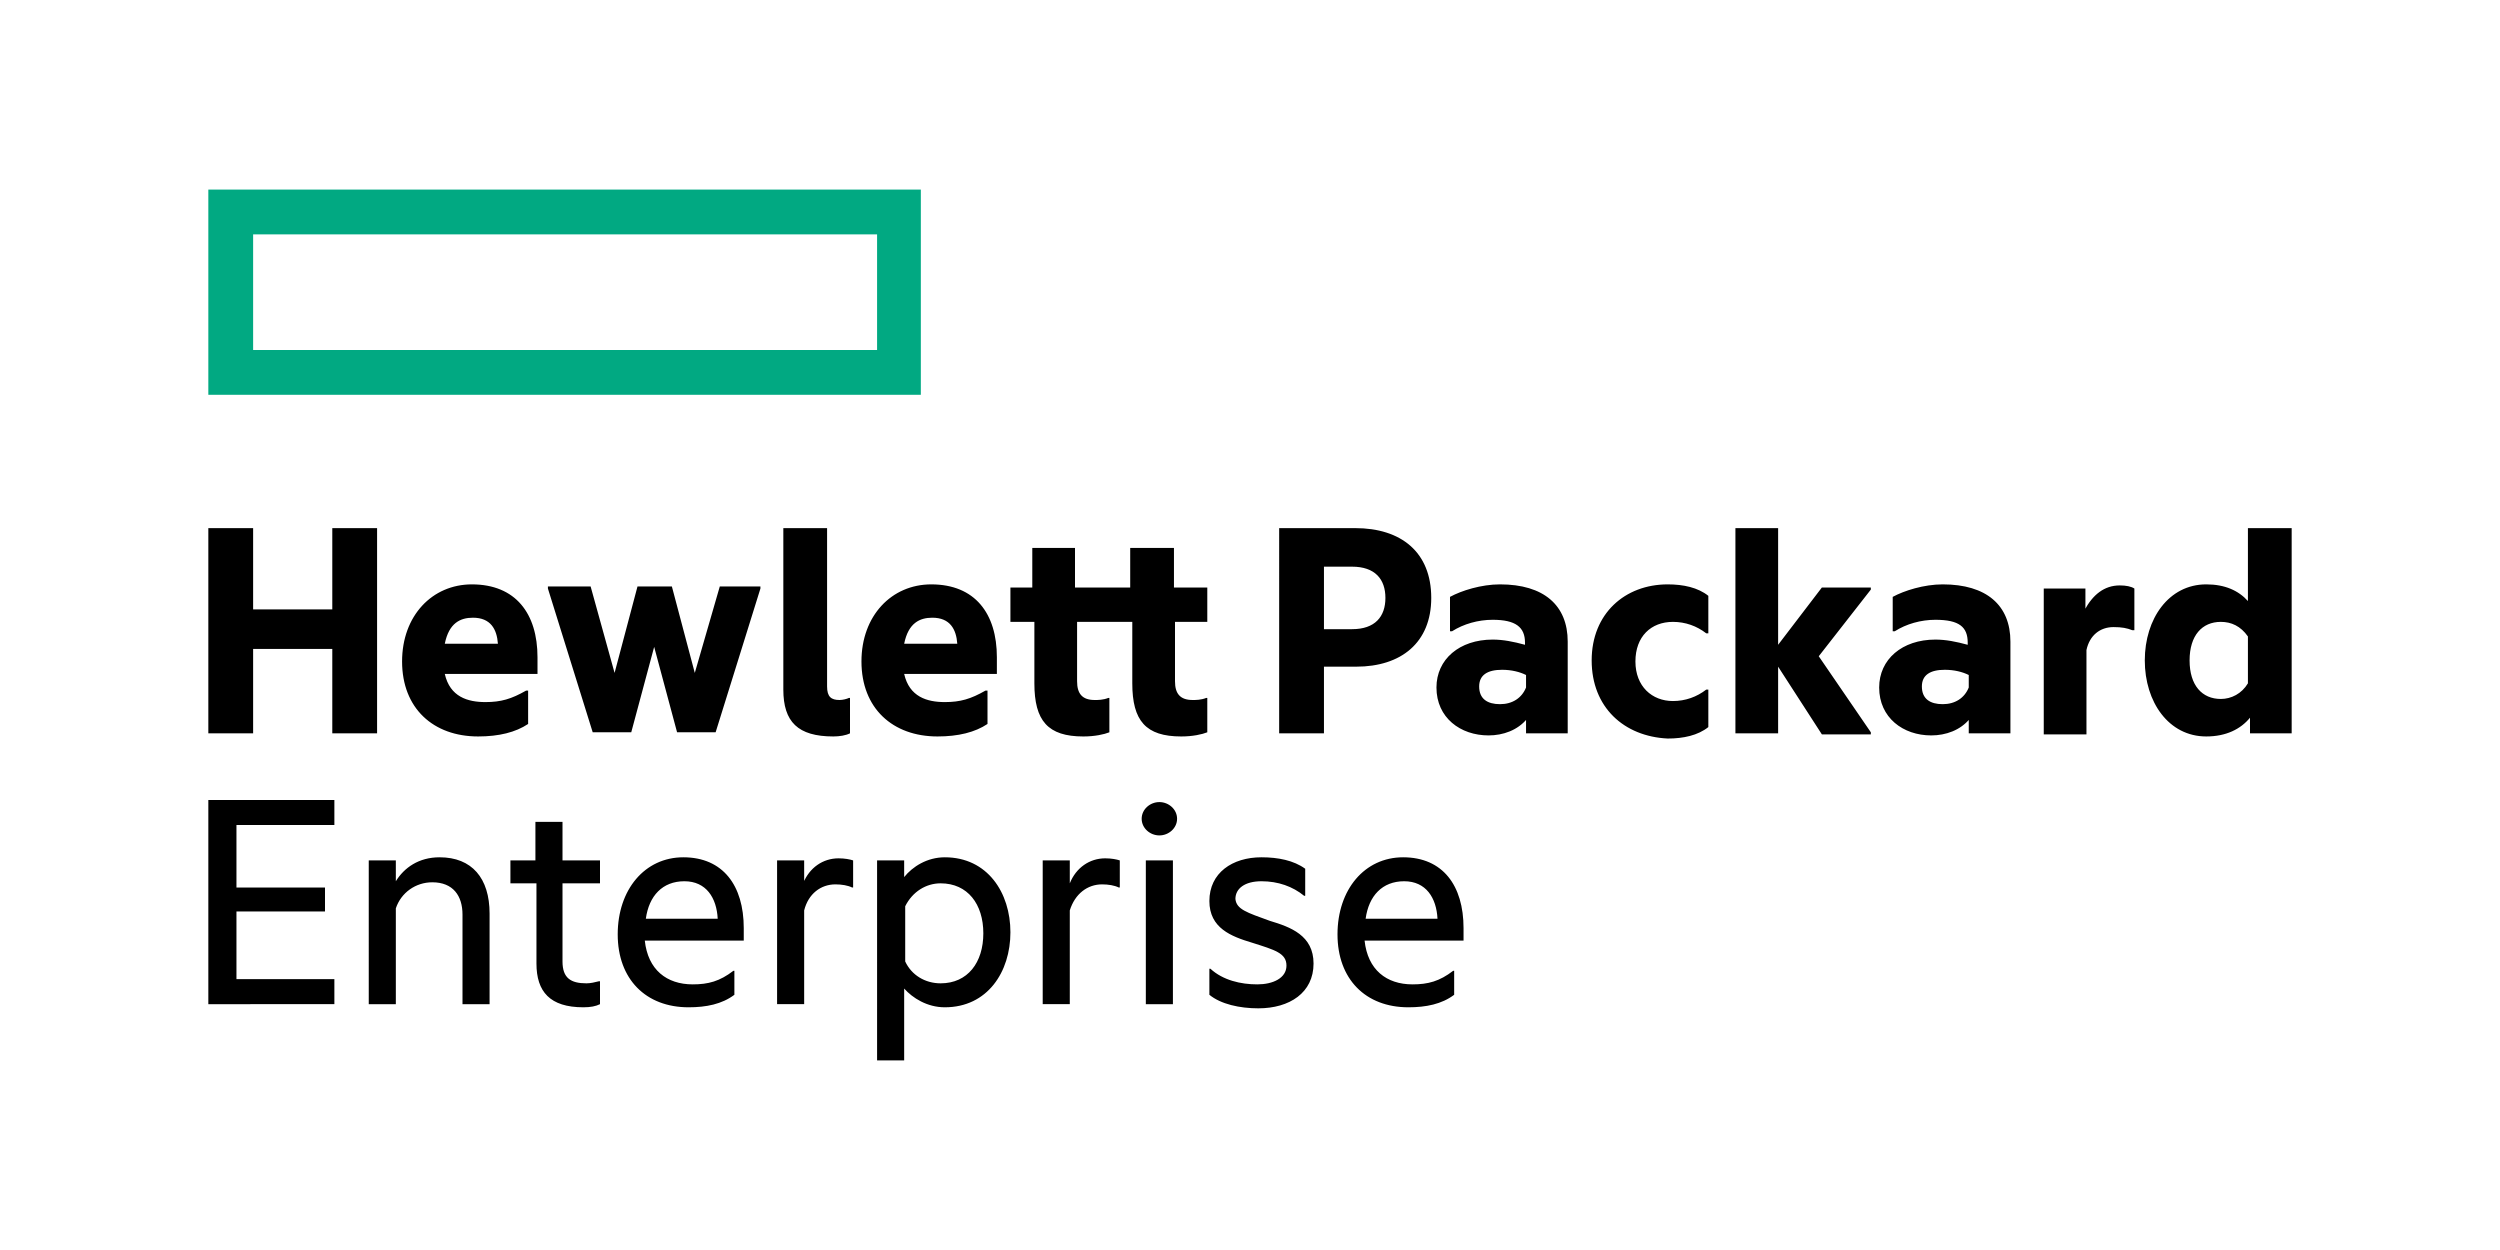
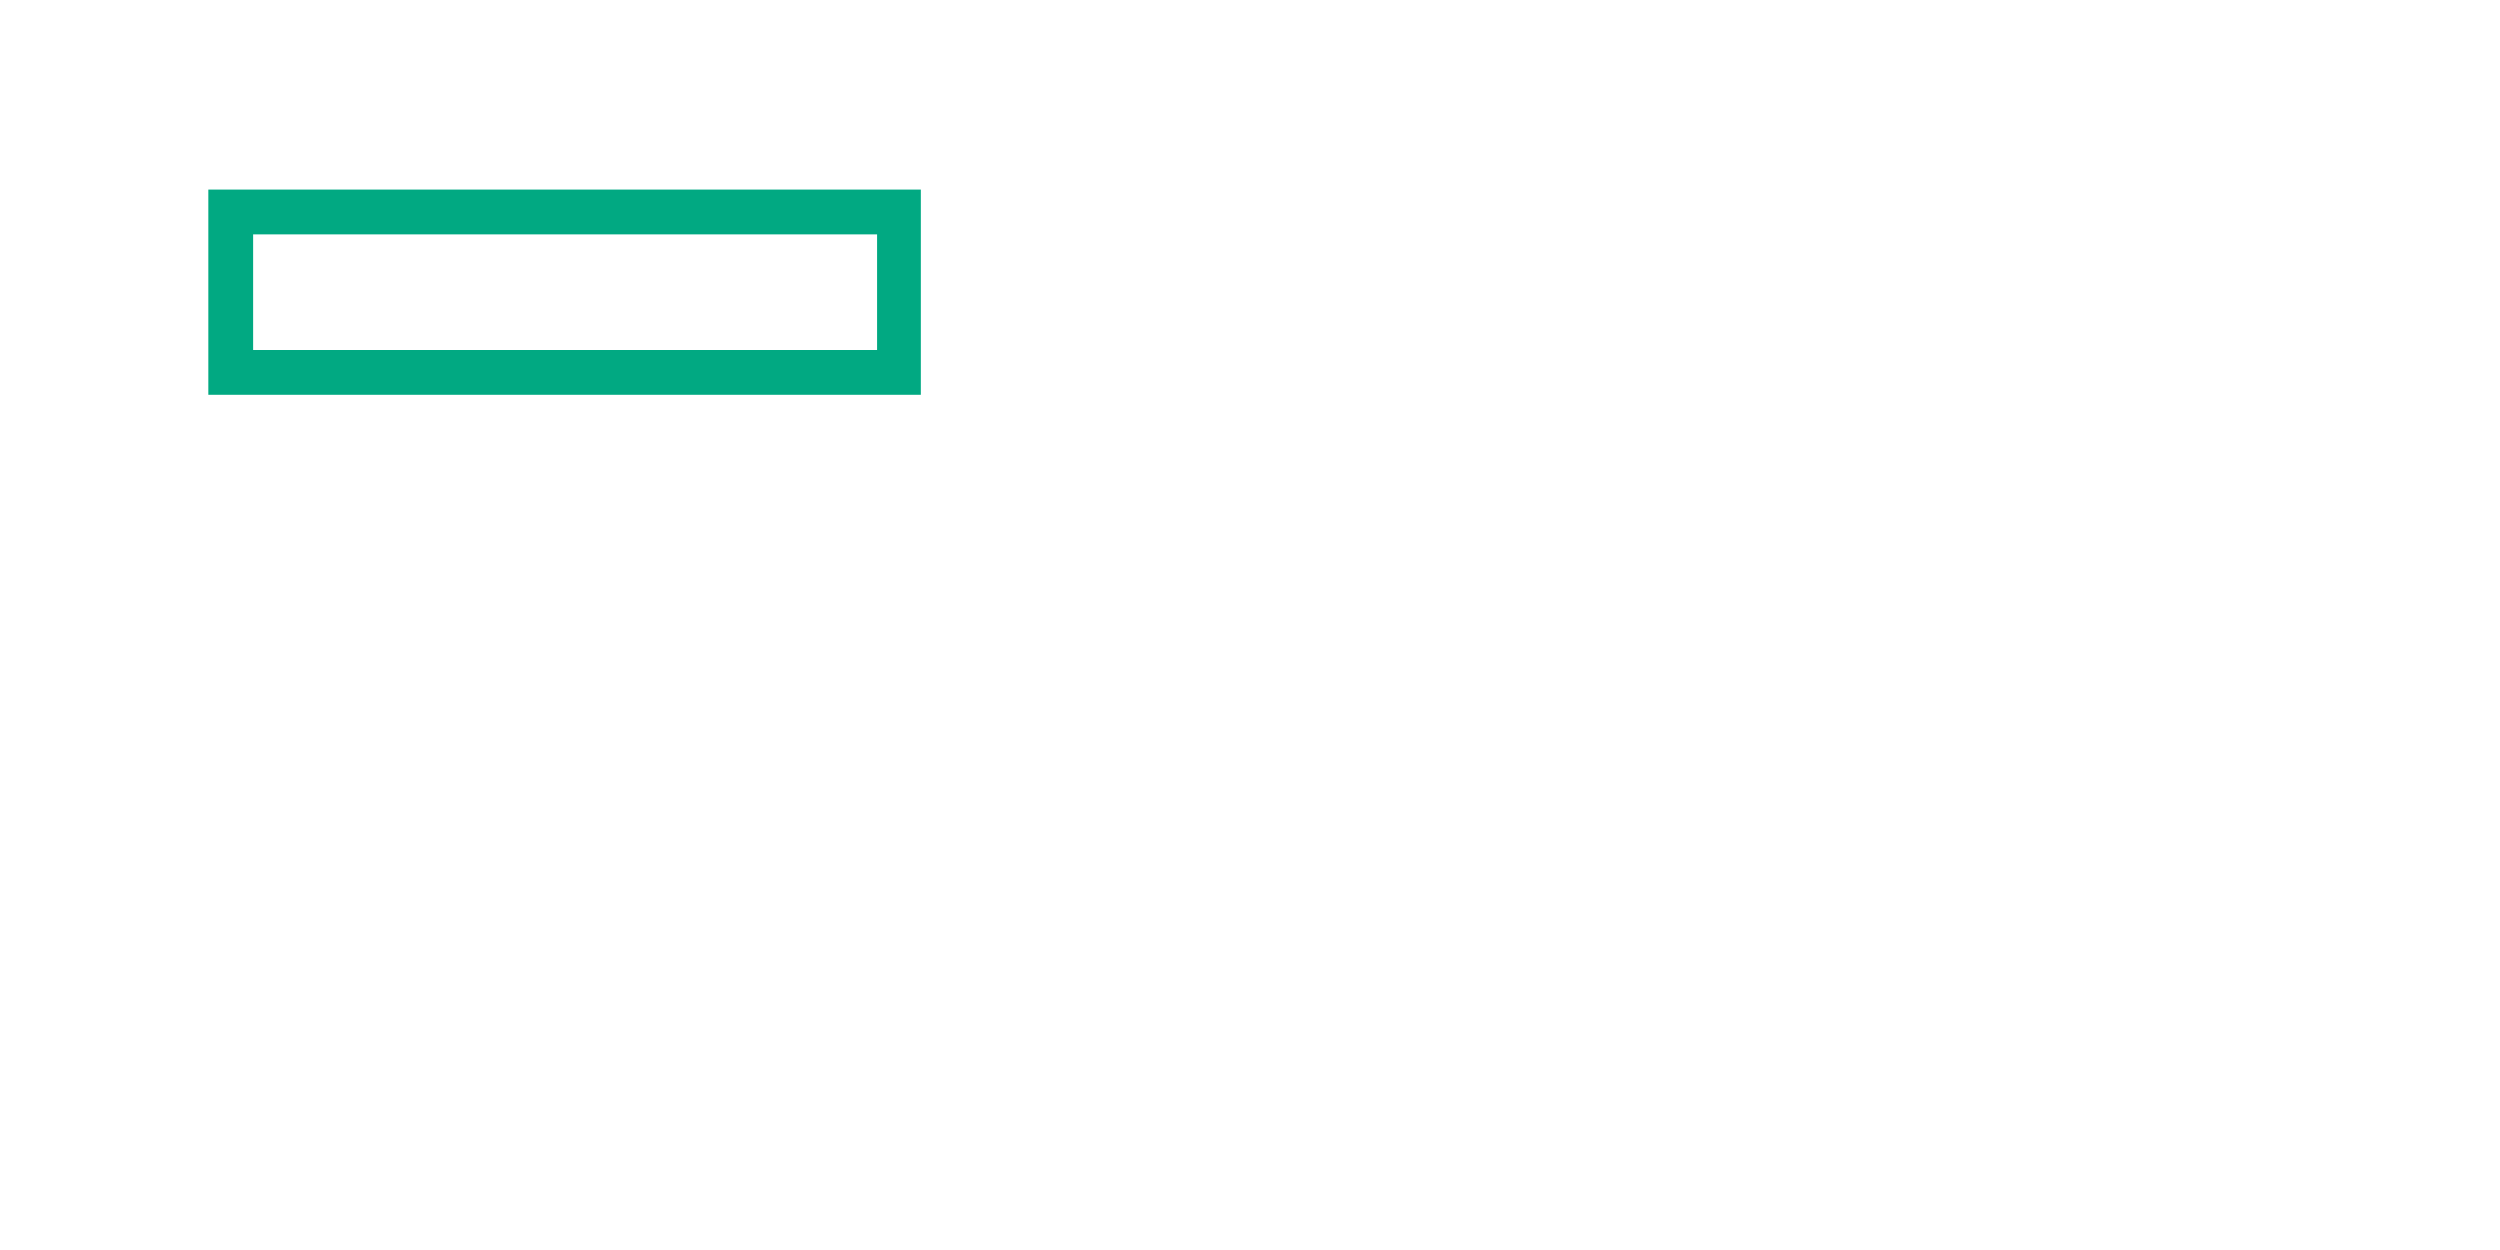
<svg xmlns="http://www.w3.org/2000/svg" version="1.1" id="Layer_1" x="0px" y="0px" viewBox="0 0 240 120" style="enable-background:new 0 0 240 120;" xml:space="preserve">
  <style type="text/css">
	.st0{fill:#01A982;}
</style>
  <path class="st0" d="M84.2,33.6H24.3V22.5h59.9V33.6z M20,37.9h68.4V18.2H20V37.9z" />
  <g>
-     <path d="M131.1,88.2h6.9c-0.1-2-1.1-3.6-3.2-3.6C132.7,84.6,131.4,86,131.1,88.2 M135.2,96.7c-4.1,0-6.8-2.7-6.8-7s2.6-7.4,6.3-7.4   c3.8,0,5.8,2.7,5.8,6.8v1.2H131c0.3,2.8,2.1,4.2,4.6,4.2c1.5,0,2.6-0.3,3.9-1.3h0.1v2.3C138.4,96.4,136.9,96.7,135.2,96.7    M121.9,88.4c2,0.6,4.2,1.4,4.2,4.1c0,2.8-2.3,4.3-5.3,4.3c-1.8,0-3.6-0.4-4.7-1.3V93h0.1c1.2,1.1,2.9,1.5,4.5,1.5   c1.5,0,2.8-0.6,2.8-1.8c0-1.2-1.1-1.5-3.3-2.2c-2-0.6-4.1-1.4-4.1-4c0-2.7,2.2-4.2,5-4.2c1.6,0,3.1,0.3,4.2,1.1V86h-0.1   c-1.1-0.9-2.5-1.4-4.1-1.4c-1.6,0-2.5,0.7-2.5,1.7C118.7,87.3,119.7,87.6,121.9,88.4 M110,82.6h2.6v13.8H110V82.6z M111.3,77   c0.9,0,1.7,0.7,1.7,1.6c0,0.9-0.8,1.6-1.7,1.6c-0.9,0-1.7-0.7-1.7-1.6C109.6,77.7,110.4,77,111.3,77 M102.7,84.8   c0.6-1.5,1.9-2.4,3.4-2.4c0.6,0,1.1,0.1,1.4,0.2v2.6h-0.1c-0.4-0.2-1-0.3-1.6-0.3c-1.4,0-2.6,0.9-3.1,2.5v9h-2.6V82.6h2.6V84.8z    M90.3,94.4c2.6,0,4.1-2,4.1-4.8c0-2.8-1.5-4.8-4.1-4.8c-1.4,0-2.7,0.8-3.4,2.2v5.3C87.5,93.6,88.8,94.4,90.3,94.4 M90.7,82.3   c4.1,0,6.3,3.4,6.3,7.2c0,3.8-2.2,7.2-6.3,7.2c-1.7,0-3.1-0.9-3.9-1.8v6.9h-2.6V82.6h2.6v1.6C87.6,83.2,89,82.3,90.7,82.3    M77.1,84.8c0.6-1.5,1.9-2.4,3.4-2.4c0.6,0,1.1,0.1,1.4,0.2v2.6h-0.1c-0.4-0.2-1-0.3-1.6-0.3c-1.4,0-2.6,0.9-3,2.5v9h-2.6V82.6h2.6   V84.8z M62,88.2h6.9c-0.1-2-1.1-3.6-3.2-3.6C63.6,84.6,62.3,86,62,88.2 M66.1,96.7c-4.1,0-6.8-2.7-6.8-7s2.6-7.4,6.3-7.4   c3.8,0,5.8,2.7,5.8,6.8v1.2h-9.5c0.3,2.8,2.1,4.2,4.6,4.2c1.5,0,2.6-0.3,3.9-1.3h0.1v2.3C69.3,96.4,67.8,96.7,66.1,96.7 M54,82.6   h3.6v2.2H54v7.5c0,1.6,0.8,2.1,2.3,2.1c0.4,0,0.8-0.1,1.2-0.2h0.1v2.2c-0.4,0.2-0.9,0.3-1.6,0.3c-3.2,0-4.5-1.5-4.5-4.2v-7.7H49   v-2.2h2.4v-3.7H54V82.6z M42.2,82.3c3.1,0,4.8,2,4.8,5.4v8.7h-2.6v-8.6c0-1.8-0.9-3.1-2.9-3.1c-1.6,0-3,1-3.5,2.5v9.2h-2.6V82.6H38   v2C38.8,83.3,40.2,82.3,42.2,82.3 M20,76.8h12.1v2.4h-9.4v6h8.5v2.3h-8.5v6.5h9.4v2.4H20V76.8z M215.8,65.6v-4.5   c-0.7-1-1.6-1.4-2.6-1.4c-1.8,0-3,1.3-3,3.7c0,2.4,1.2,3.7,3,3.7C214.2,67.1,215.2,66.6,215.8,65.6 M216,68.9   c-0.9,1.1-2.3,1.8-4.2,1.8c-3.6,0-5.9-3.3-5.9-7.3c0-4,2.3-7.3,5.9-7.3c1.8,0,3.1,0.6,4,1.6v-7h4.2v19.7h-4V68.9z M200.1,58.6   c0.8-1.5,1.9-2.4,3.4-2.4c0.6,0,1.1,0.1,1.4,0.3v4h-0.2c-0.5-0.2-1-0.3-1.8-0.3c-1.3,0-2.3,0.8-2.6,2.2v8.1h-4.1v-14h4V58.6z    M189,66v-1.2c-0.6-0.3-1.4-0.5-2.3-0.5c-1.4,0-2.2,0.5-2.2,1.6c0,1.2,0.8,1.7,2,1.7C187.7,67.6,188.6,67,189,66 M189.1,69   c-0.9,1.1-2.3,1.6-3.7,1.6c-2.7,0-5-1.7-5-4.6c0-2.7,2.2-4.6,5.4-4.6c1,0,2,0.2,3.1,0.5v-0.2c0-1.5-0.8-2.2-3.1-2.2   c-1.4,0-2.8,0.4-3.9,1.1h-0.2v-3.3c1.1-0.6,3-1.2,4.8-1.2c4.2,0,6.5,2,6.5,5.5v8.8h-4V69z M170.7,64v6.4h-4.1V50.7h4.1v11.2   l4.2-5.5h4.7v0.2l-5,6.4l5,7.3v0.2h-4.7L170.7,64z M152.8,63.4c0-4.5,3.2-7.3,7.3-7.3c1.5,0,2.9,0.3,3.9,1.1v3.6h-0.2   c-0.9-0.7-2-1.1-3.2-1.1c-2.1,0-3.6,1.4-3.6,3.8c0,2.4,1.6,3.8,3.6,3.8c1.2,0,2.3-0.4,3.2-1.1h0.2v3.6c-1,0.8-2.4,1.1-3.9,1.1   C155.9,70.7,152.8,67.9,152.8,63.4 M146.5,66v-1.2c-0.6-0.3-1.4-0.5-2.3-0.5c-1.4,0-2.2,0.5-2.2,1.6c0,1.2,0.8,1.7,2,1.7   C145.2,67.6,146.1,67,146.5,66 M146.6,69c-0.9,1.1-2.3,1.6-3.7,1.6c-2.7,0-5-1.7-5-4.6c0-2.7,2.2-4.6,5.4-4.6c1,0,2,0.2,3.1,0.5   v-0.2c0-1.5-0.9-2.2-3.1-2.2c-1.4,0-2.8,0.4-3.9,1.1h-0.2v-3.3c1.1-0.6,3-1.2,4.8-1.2c4.2,0,6.5,2,6.5,5.5v8.8h-4V69z M129.8,60.4   c2.2,0,3.2-1.2,3.2-3c0-1.8-1-3-3.2-3h-2.7v6H129.8z M137.4,57.4c0,4.3-2.9,6.6-7.2,6.6h-3.1v6.4h-4.3V50.7h7.3   C134.5,50.7,137.4,53,137.4,57.4 M112.8,56.4h3.1v3.3h-3.1v5.7c0,1.2,0.5,1.8,1.7,1.8c0.3,0,0.8,0,1.3-0.2h0.1v3.3   c-0.5,0.2-1.4,0.4-2.5,0.4c-3.4,0-4.7-1.5-4.7-5.1v-5.9h-5.3v5.7c0,1.2,0.5,1.8,1.7,1.8c0.3,0,0.8,0,1.3-0.2h0.1v3.3   c-0.5,0.2-1.4,0.4-2.5,0.4c-3.4,0-4.7-1.5-4.7-5.1v-5.9H97v-3.3h2.1v-3.8h4.1v3.8h5.3v-3.8h4.2V56.4z M86.8,61.8h5.1   c-0.1-1.4-0.7-2.5-2.4-2.5C88.3,59.3,87.2,59.8,86.8,61.8 M90,70.7c-4.3,0-7.3-2.7-7.3-7.2c0-4.4,2.9-7.4,6.7-7.4   c4.2,0,6.3,2.8,6.3,7v1.6h-8.9c0.5,2.2,2.2,2.7,3.9,2.7c1.5,0,2.5-0.3,3.9-1.1h0.2v3.2C93.6,70.3,92,70.7,90,70.7 M80,70.7   c-3.4,0-4.8-1.4-4.8-4.5V50.7h4.2v15.2c0,1,0.4,1.3,1.2,1.3c0.3,0,0.7-0.1,0.9-0.2h0.1v3.4C81.2,70.6,80.6,70.7,80,70.7 M62.8,62.1   l-2.2,8.2h-3.7l-4.3-13.8v-0.2h4.1l2.3,8.3l2.2-8.3h3.3l2.2,8.3l2.4-8.3H73v0.2l-4.3,13.8H65L62.8,62.1z M42.7,61.8h5.1   c-0.1-1.4-0.7-2.5-2.4-2.5C44.2,59.3,43.1,59.8,42.7,61.8 M45.9,70.7c-4.3,0-7.3-2.7-7.3-7.2c0-4.4,2.9-7.4,6.7-7.4   c4.2,0,6.3,2.8,6.3,7v1.6h-8.9c0.5,2.2,2.2,2.7,3.9,2.7c1.5,0,2.5-0.3,3.9-1.1h0.2v3.2C49.5,70.3,47.9,70.7,45.9,70.7 M24.3,70.4   H20V50.7h4.3v7.8h7.6v-7.8h4.3v19.7h-4.3v-8.1h-7.6V70.4z" />
-   </g>
+     </g>
</svg>